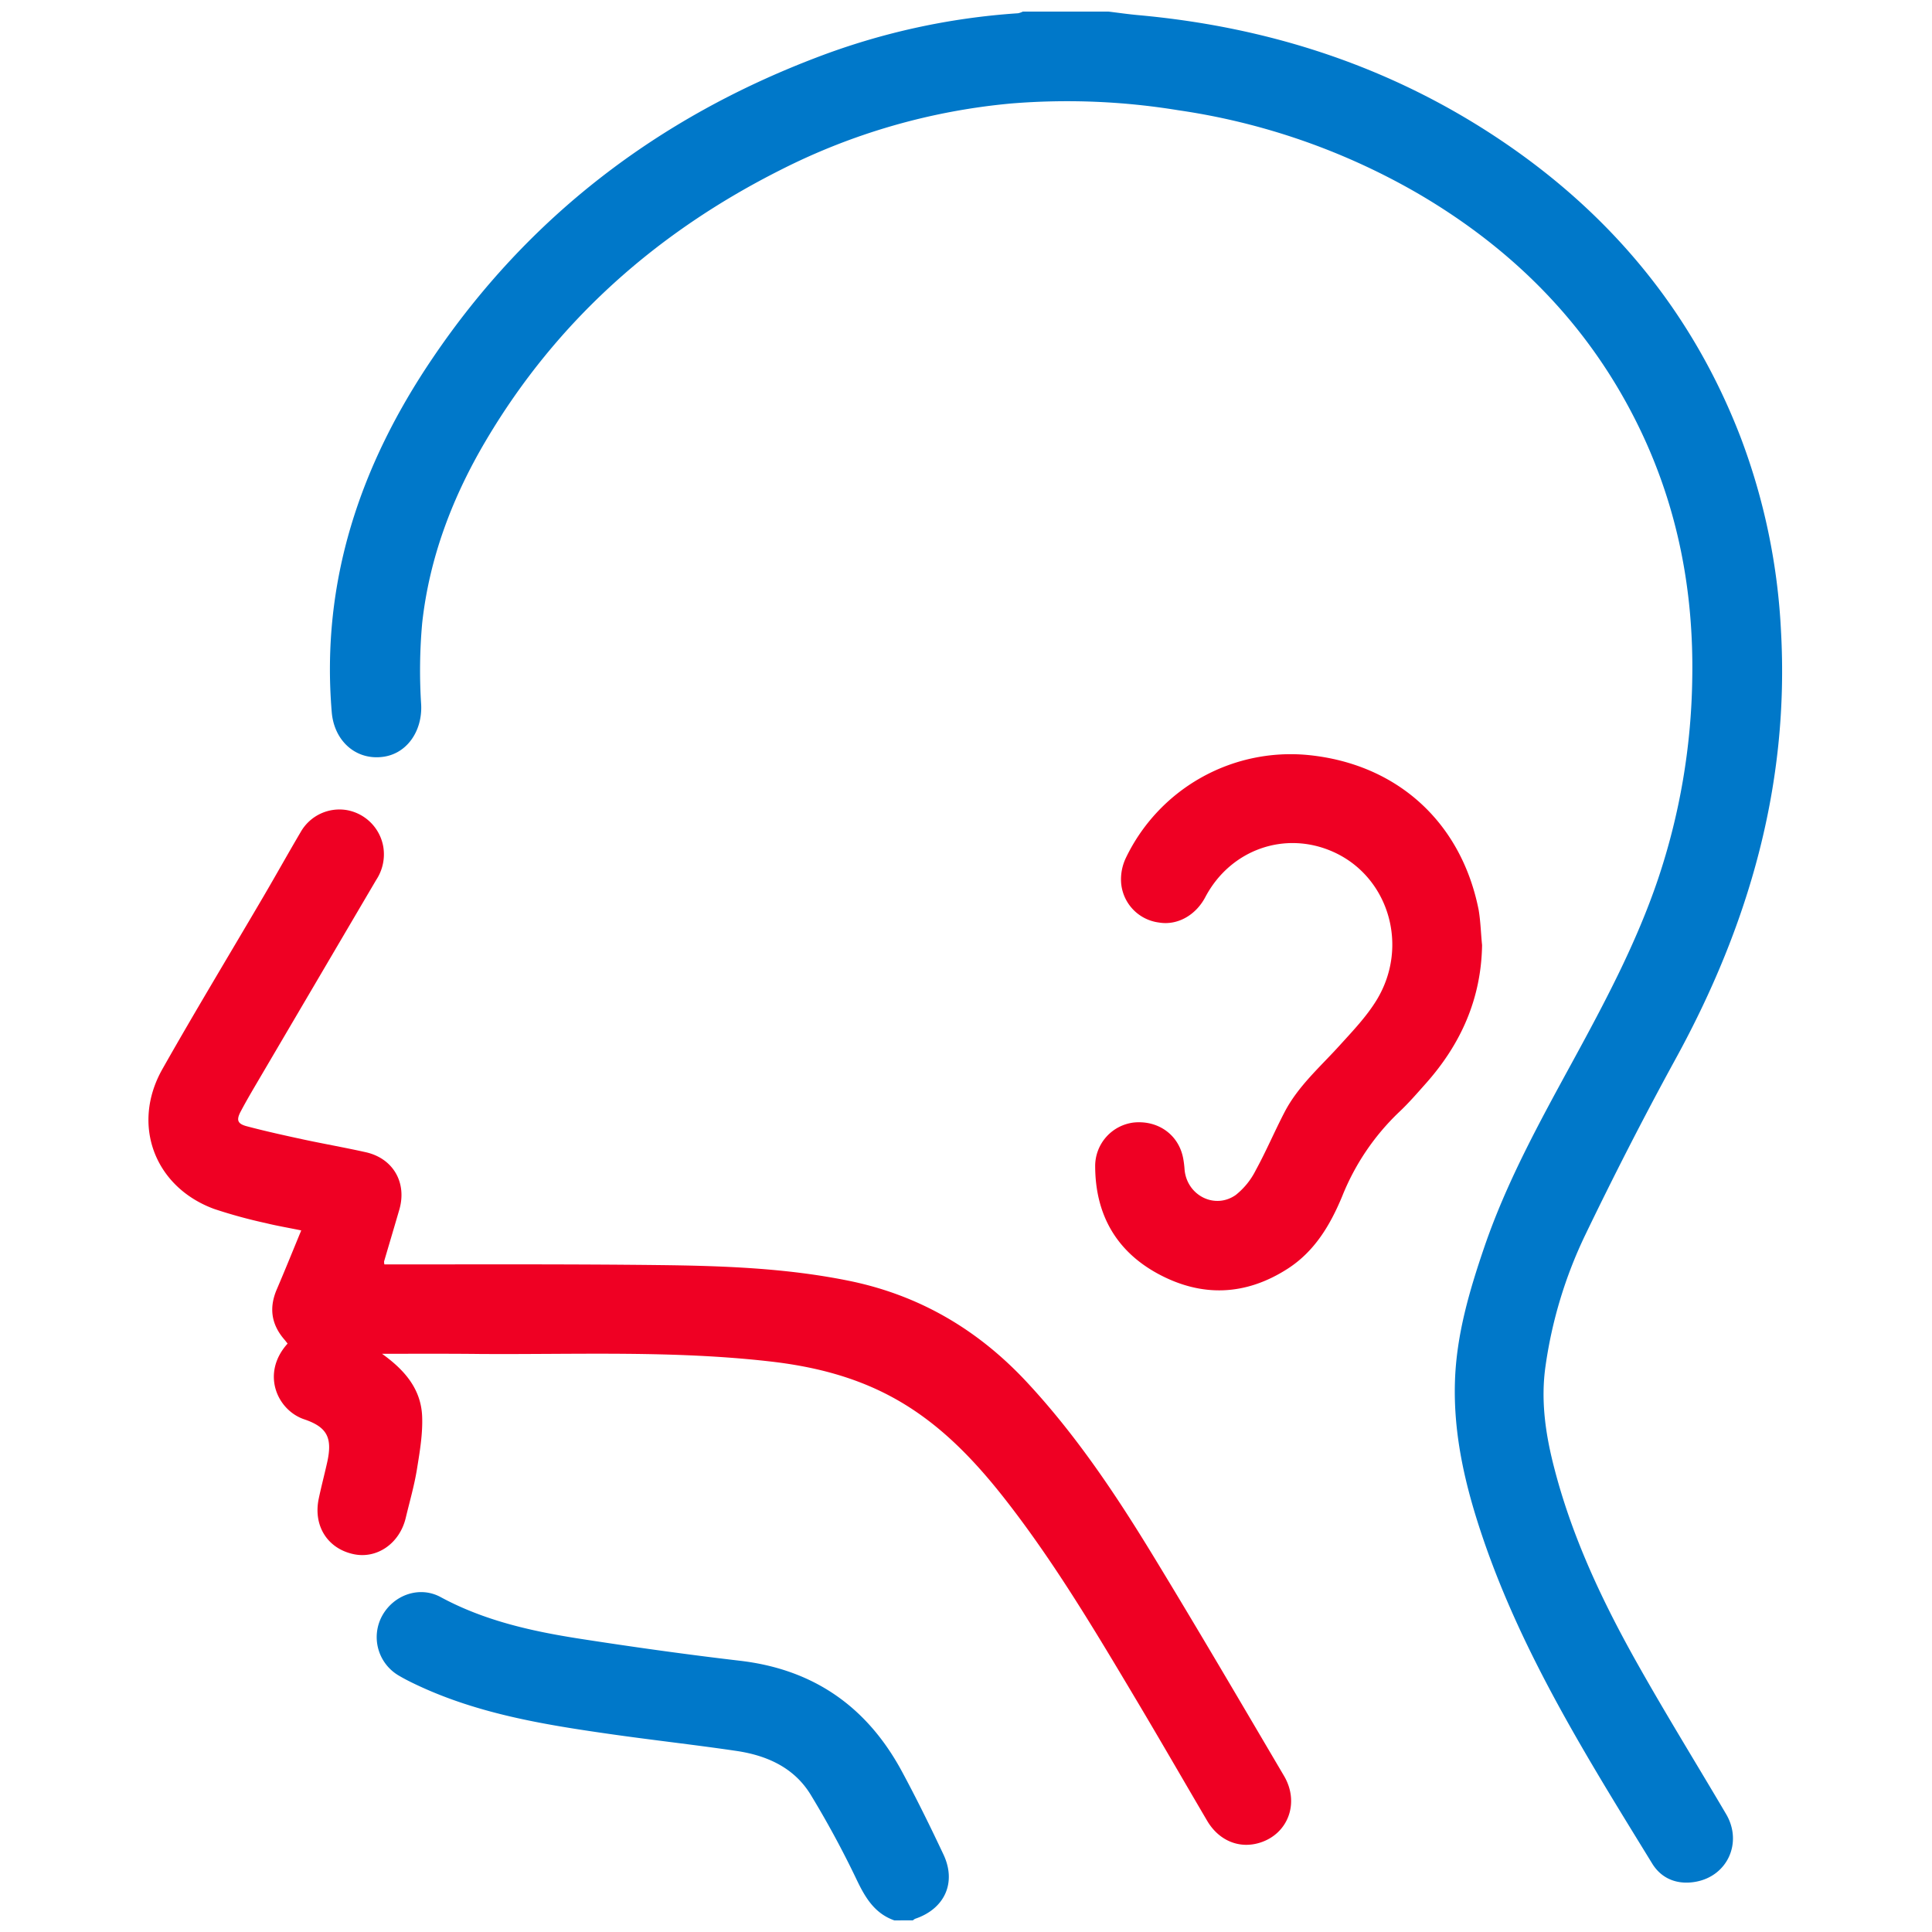
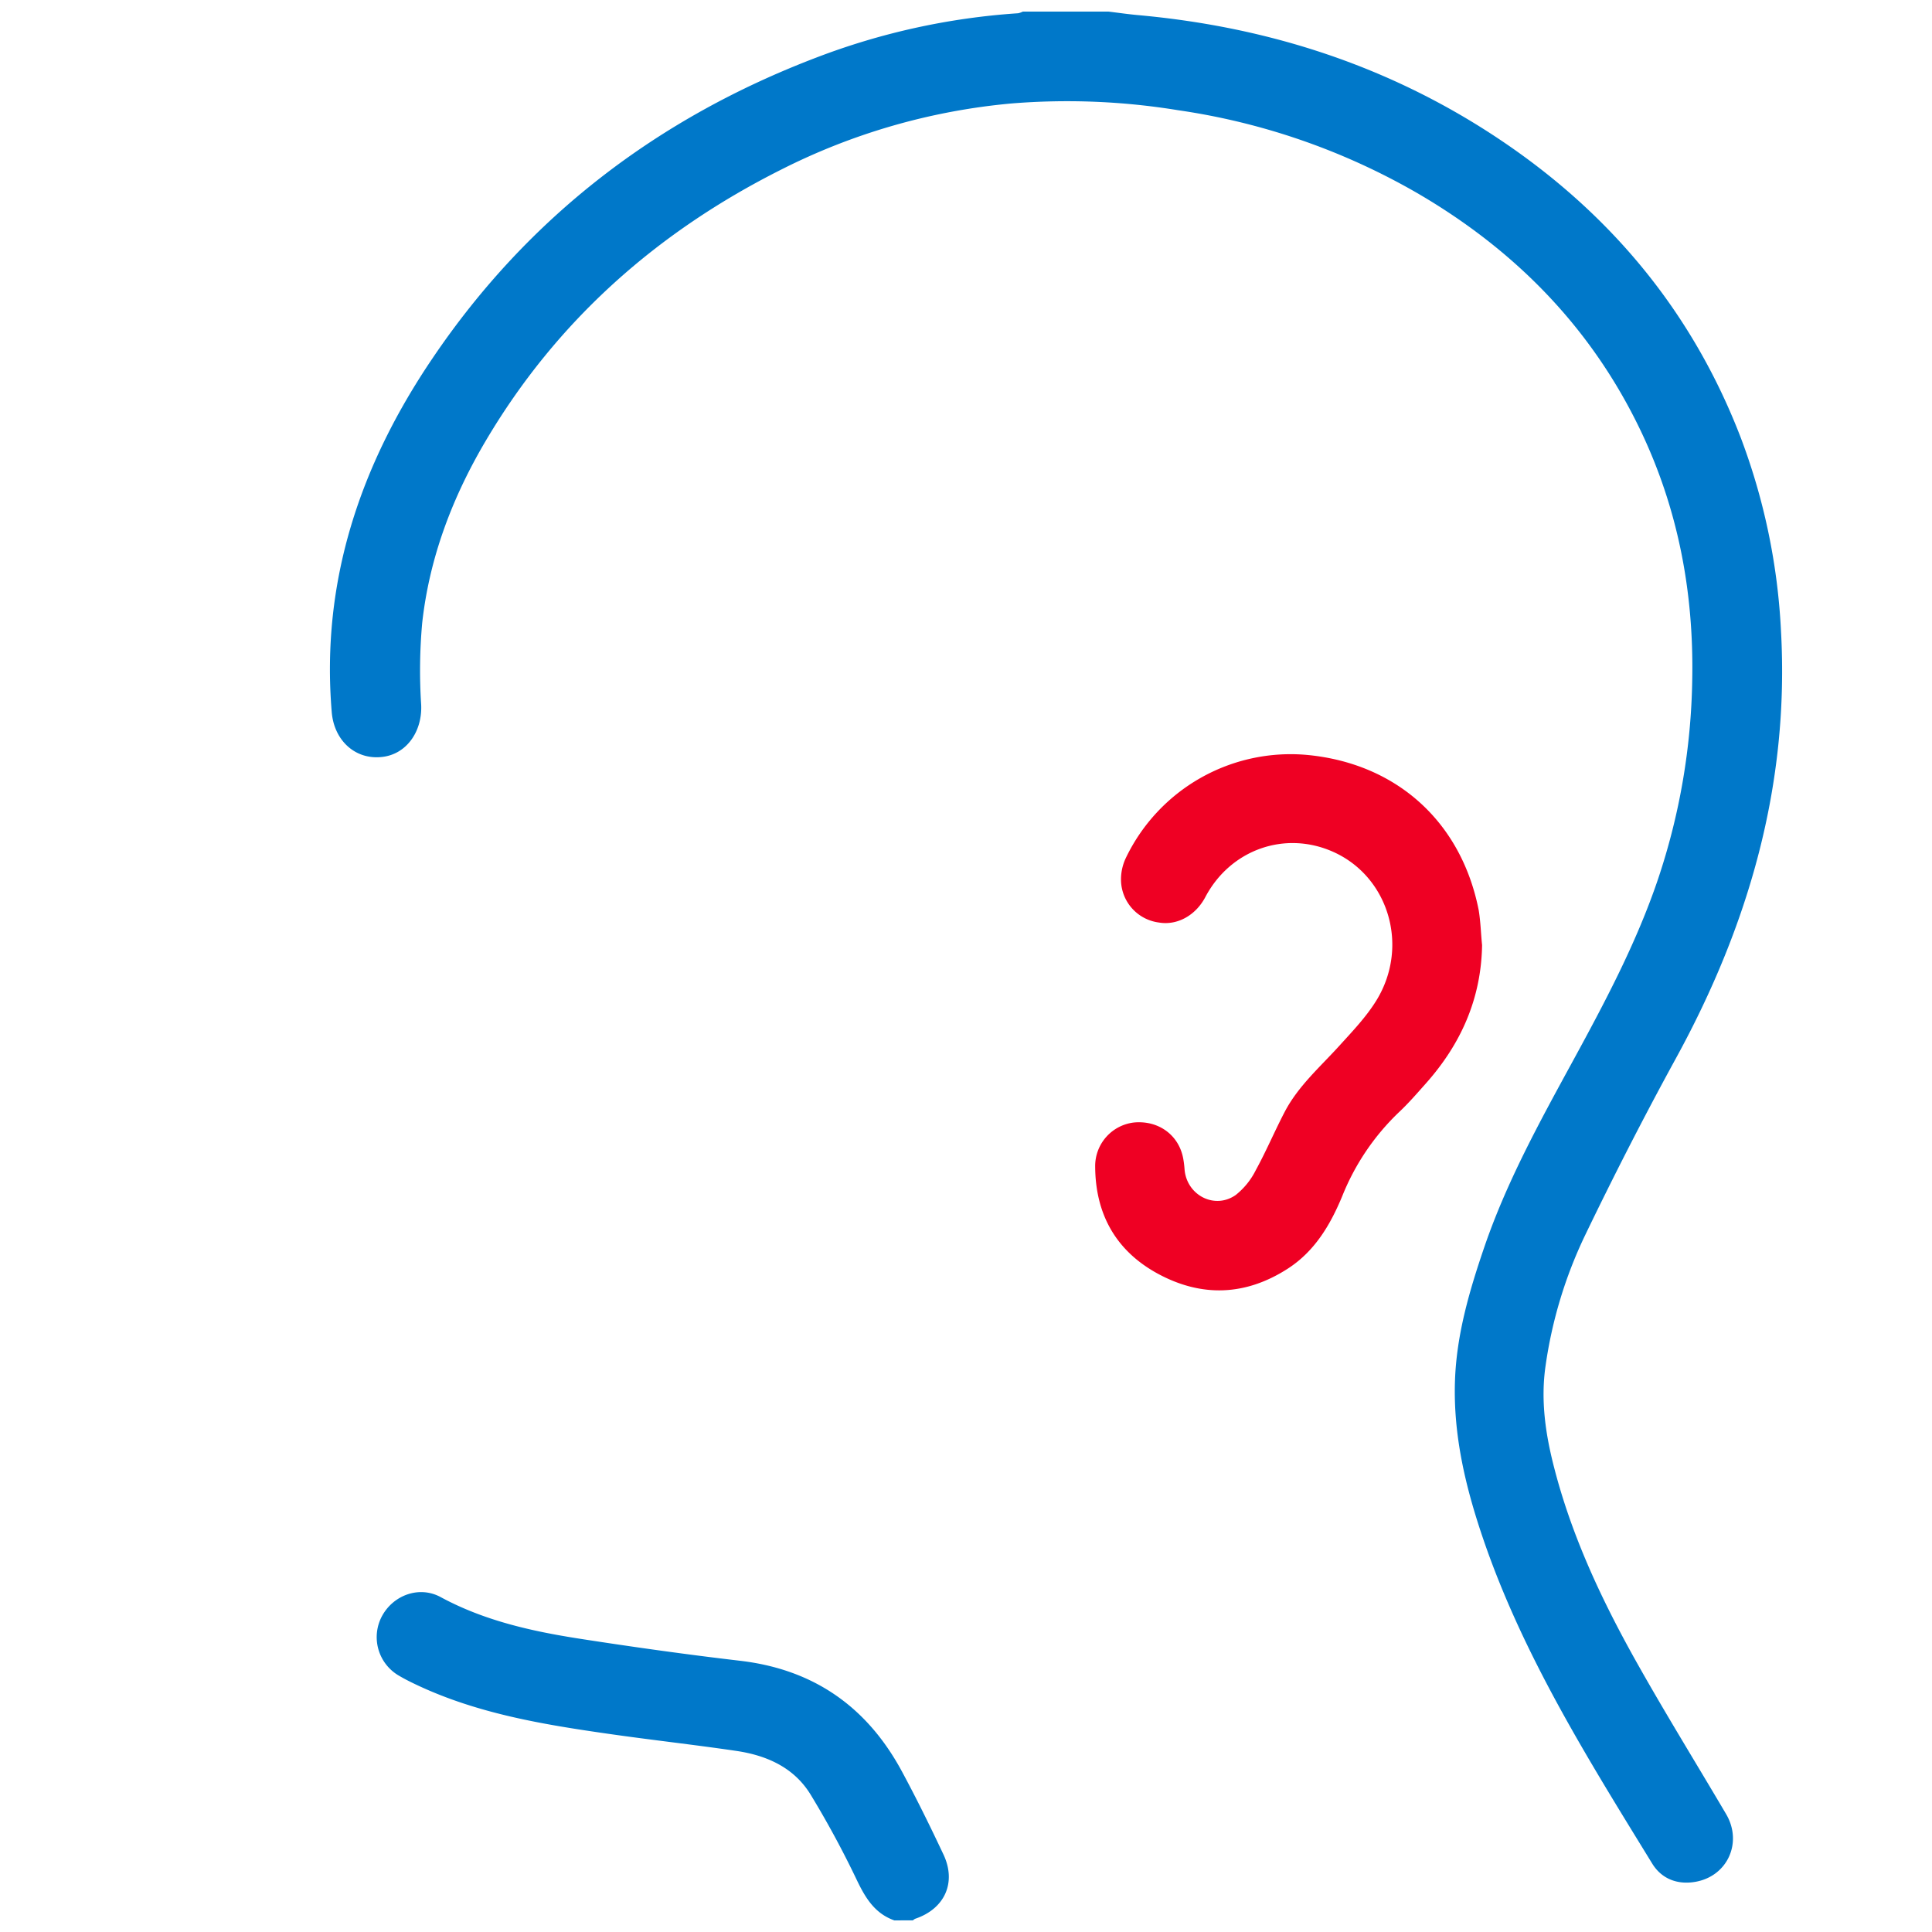
<svg xmlns="http://www.w3.org/2000/svg" id="Иконки_ЮТА" data-name="Иконки ЮТА" viewBox="0 0 500 500">
  <defs>
    <style>.cls-1{fill:#0078c9;}.cls-2{fill:#ef0023;}</style>
  </defs>
  <g id="Врачи">
    <g id="Оториноларинголог">
      <path class="cls-1" d="M286.88,3c2.59.31,5.16.69,7.76.92C328.57,7,360.08,17.25,388.46,36.33c28.59,19.22,49.65,44.65,62.07,77a163.9,163.9,0,0,1,10.39,50c2.21,39.72-8.35,76.2-27.29,110.74-8.21,15-16,30.24-23.41,45.62A115.46,115.46,0,0,0,400,353.41c-1.33,9.06,0,17.95,2.29,26.71,4.61,17.78,12.38,34.26,21.32,50.17,7.43,13.23,15.42,26.14,23.12,39.22,4.32,7.36.32,16.13-8.07,17.52-4.59.77-8.65-.8-11.07-4.74-16.51-26.89-33.32-53.64-43.65-83.76-4.58-13.36-7.89-27-7.39-41.26.41-11.92,3.74-23.25,7.56-34.44,5.73-16.79,14.24-32.28,22.7-47.79s16.69-30.94,22.34-47.69a170.05,170.05,0,0,0,8.8-51.54c.42-22.63-3.69-44.26-13.51-64.69C411.71,84.66,392,64.66,366.83,50a173.39,173.39,0,0,0-61.9-21.47,178.16,178.16,0,0,0-43.21-1.75A164.76,164.76,0,0,0,202.2,43.88c-32.06,16.1-58,39-76.37,70-8.69,14.65-14.7,30.37-16.57,47.38A136.94,136.94,0,0,0,109,182.4c.32,7-3.91,13-10.45,13.53-6.76.6-12.07-4.39-12.69-11.56C83,150.47,93.26,120.25,112,92.63c24.7-36.51,58.19-62.08,99.29-77.74a179,179,0,0,1,52.2-11.46A5.15,5.15,0,0,0,264.71,3Z" />
      <path class="cls-1" d="M231.46,497c-5.09-1.8-7.51-5.84-9.74-10.5a249.12,249.12,0,0,0-11.9-22c-4.31-7.08-11.39-10.21-19.29-11.37-11-1.62-22.11-2.84-33.15-4.43-16.84-2.41-33.61-5.2-49.22-12.5-1.67-.78-3.33-1.6-4.92-2.54a11.52,11.52,0,0,1-4.33-15.51c3-5.43,9.68-7.78,15.12-4.83,11.28,6.11,23.54,8.84,36,10.78,13.78,2.14,27.61,4.08,41.46,5.7,19.07,2.22,32.89,11.91,41.91,28.62,3.81,7.06,7.35,14.27,10.77,21.53s.32,14.06-7.33,16.63a2.31,2.31,0,0,0-.56.4Z" />
-       <path class="cls-2" d="M98.87,350.36c5.73,4.11,10.09,9,10.38,16.2.18,4.59-.63,9.26-1.37,13.83-.69,4.18-1.88,8.28-2.87,12.42-1.57,6.63-7.45,10.71-13.52,9.4-6.75-1.45-10.47-7.35-9-14.36.66-3.14,1.48-6.24,2.18-9.37,1.4-6.31.09-9.12-5.93-11.16-7-2.35-11.29-11.87-4.31-19.6-.31-.4-.64-.83-1-1.24-3.27-3.9-3.8-8.14-1.79-12.81,2.11-4.92,4.11-9.88,6.32-15.24-3.4-.7-6.29-1.18-9.12-1.88a129.83,129.83,0,0,1-13.43-3.68C40,307.2,33.91,291.1,42,276.73c8.57-15.16,17.6-30.06,26.41-45.1,3.16-5.4,6.21-10.88,9.39-16.27a11.53,11.53,0,0,1,11.82-5.73A11.66,11.66,0,0,1,99.17,219a12,12,0,0,1-1.82,8.74q-15.88,27-31.74,54c-1.13,1.94-2.25,3.89-3.3,5.88-1.19,2.24-.89,3.22,1.61,3.87,4.8,1.27,9.66,2.34,14.51,3.39,5.41,1.16,10.86,2.11,16.26,3.32,7.08,1.6,10.68,7.9,8.65,14.87-1.3,4.47-2.63,8.93-3.94,13.39a3.2,3.2,0,0,0,.08.77h2.74c22.73,0,45.46-.09,68.18.17,16.53.19,33,.75,49.35,4.08,18.16,3.71,33.29,12.61,45.88,26.09,12.79,13.7,23.14,29.2,32.84,45.12,11.49,18.86,22.65,37.92,33.85,56.94,4.1,7,1,15.1-6.43,17.31-5.27,1.57-10.49-.63-13.5-5.76-6.18-10.52-12.27-21.1-18.52-31.58-10.28-17.25-20.55-34.51-32.85-50.44-8.55-11.07-18-21.14-30.59-27.83-9.79-5.21-20.34-7.77-31.24-9-24.89-2.84-49.88-1.76-74.84-1.92C115.86,350.31,107.37,350.36,98.87,350.36Z" />
      <path class="cls-2" d="M383.56,244.6c-.22,13.87-5.49,25.62-14.57,35.82-2.24,2.52-4.46,5.09-6.91,7.39a61.69,61.69,0,0,0-14.72,21.78c-3.1,7.47-7.14,14.27-14.12,18.76-10.89,7-22.24,7.42-33.54,1.31-10.88-5.9-16.22-15.41-16.27-27.81a11.35,11.35,0,0,1,10.05-11.35c6.41-.6,11.69,3.31,12.76,9.46a25.86,25.86,0,0,1,.32,2.63c.51,6.7,7.75,10.52,13.25,6.67a19.06,19.06,0,0,0,5.18-6.41c2.7-4.92,4.89-10.11,7.48-15.08C336,281,341.8,276,346.86,270.38c3.34-3.67,6.83-7.35,9.4-11.55,8.54-14,3.09-32-11.27-38.39-12.48-5.55-26.56-.56-33.05,11.72-2.51,4.77-7.29,7.39-12,6.59a11.25,11.25,0,0,1-9.8-10.35,12.92,12.92,0,0,1,1.18-6.26,47.3,47.3,0,0,1,47-26.76c23.11,2.2,39.85,17.3,44.36,40.14C383.18,238.49,383.25,241.57,383.56,244.6Z" />
    </g>
  </g>
</svg>